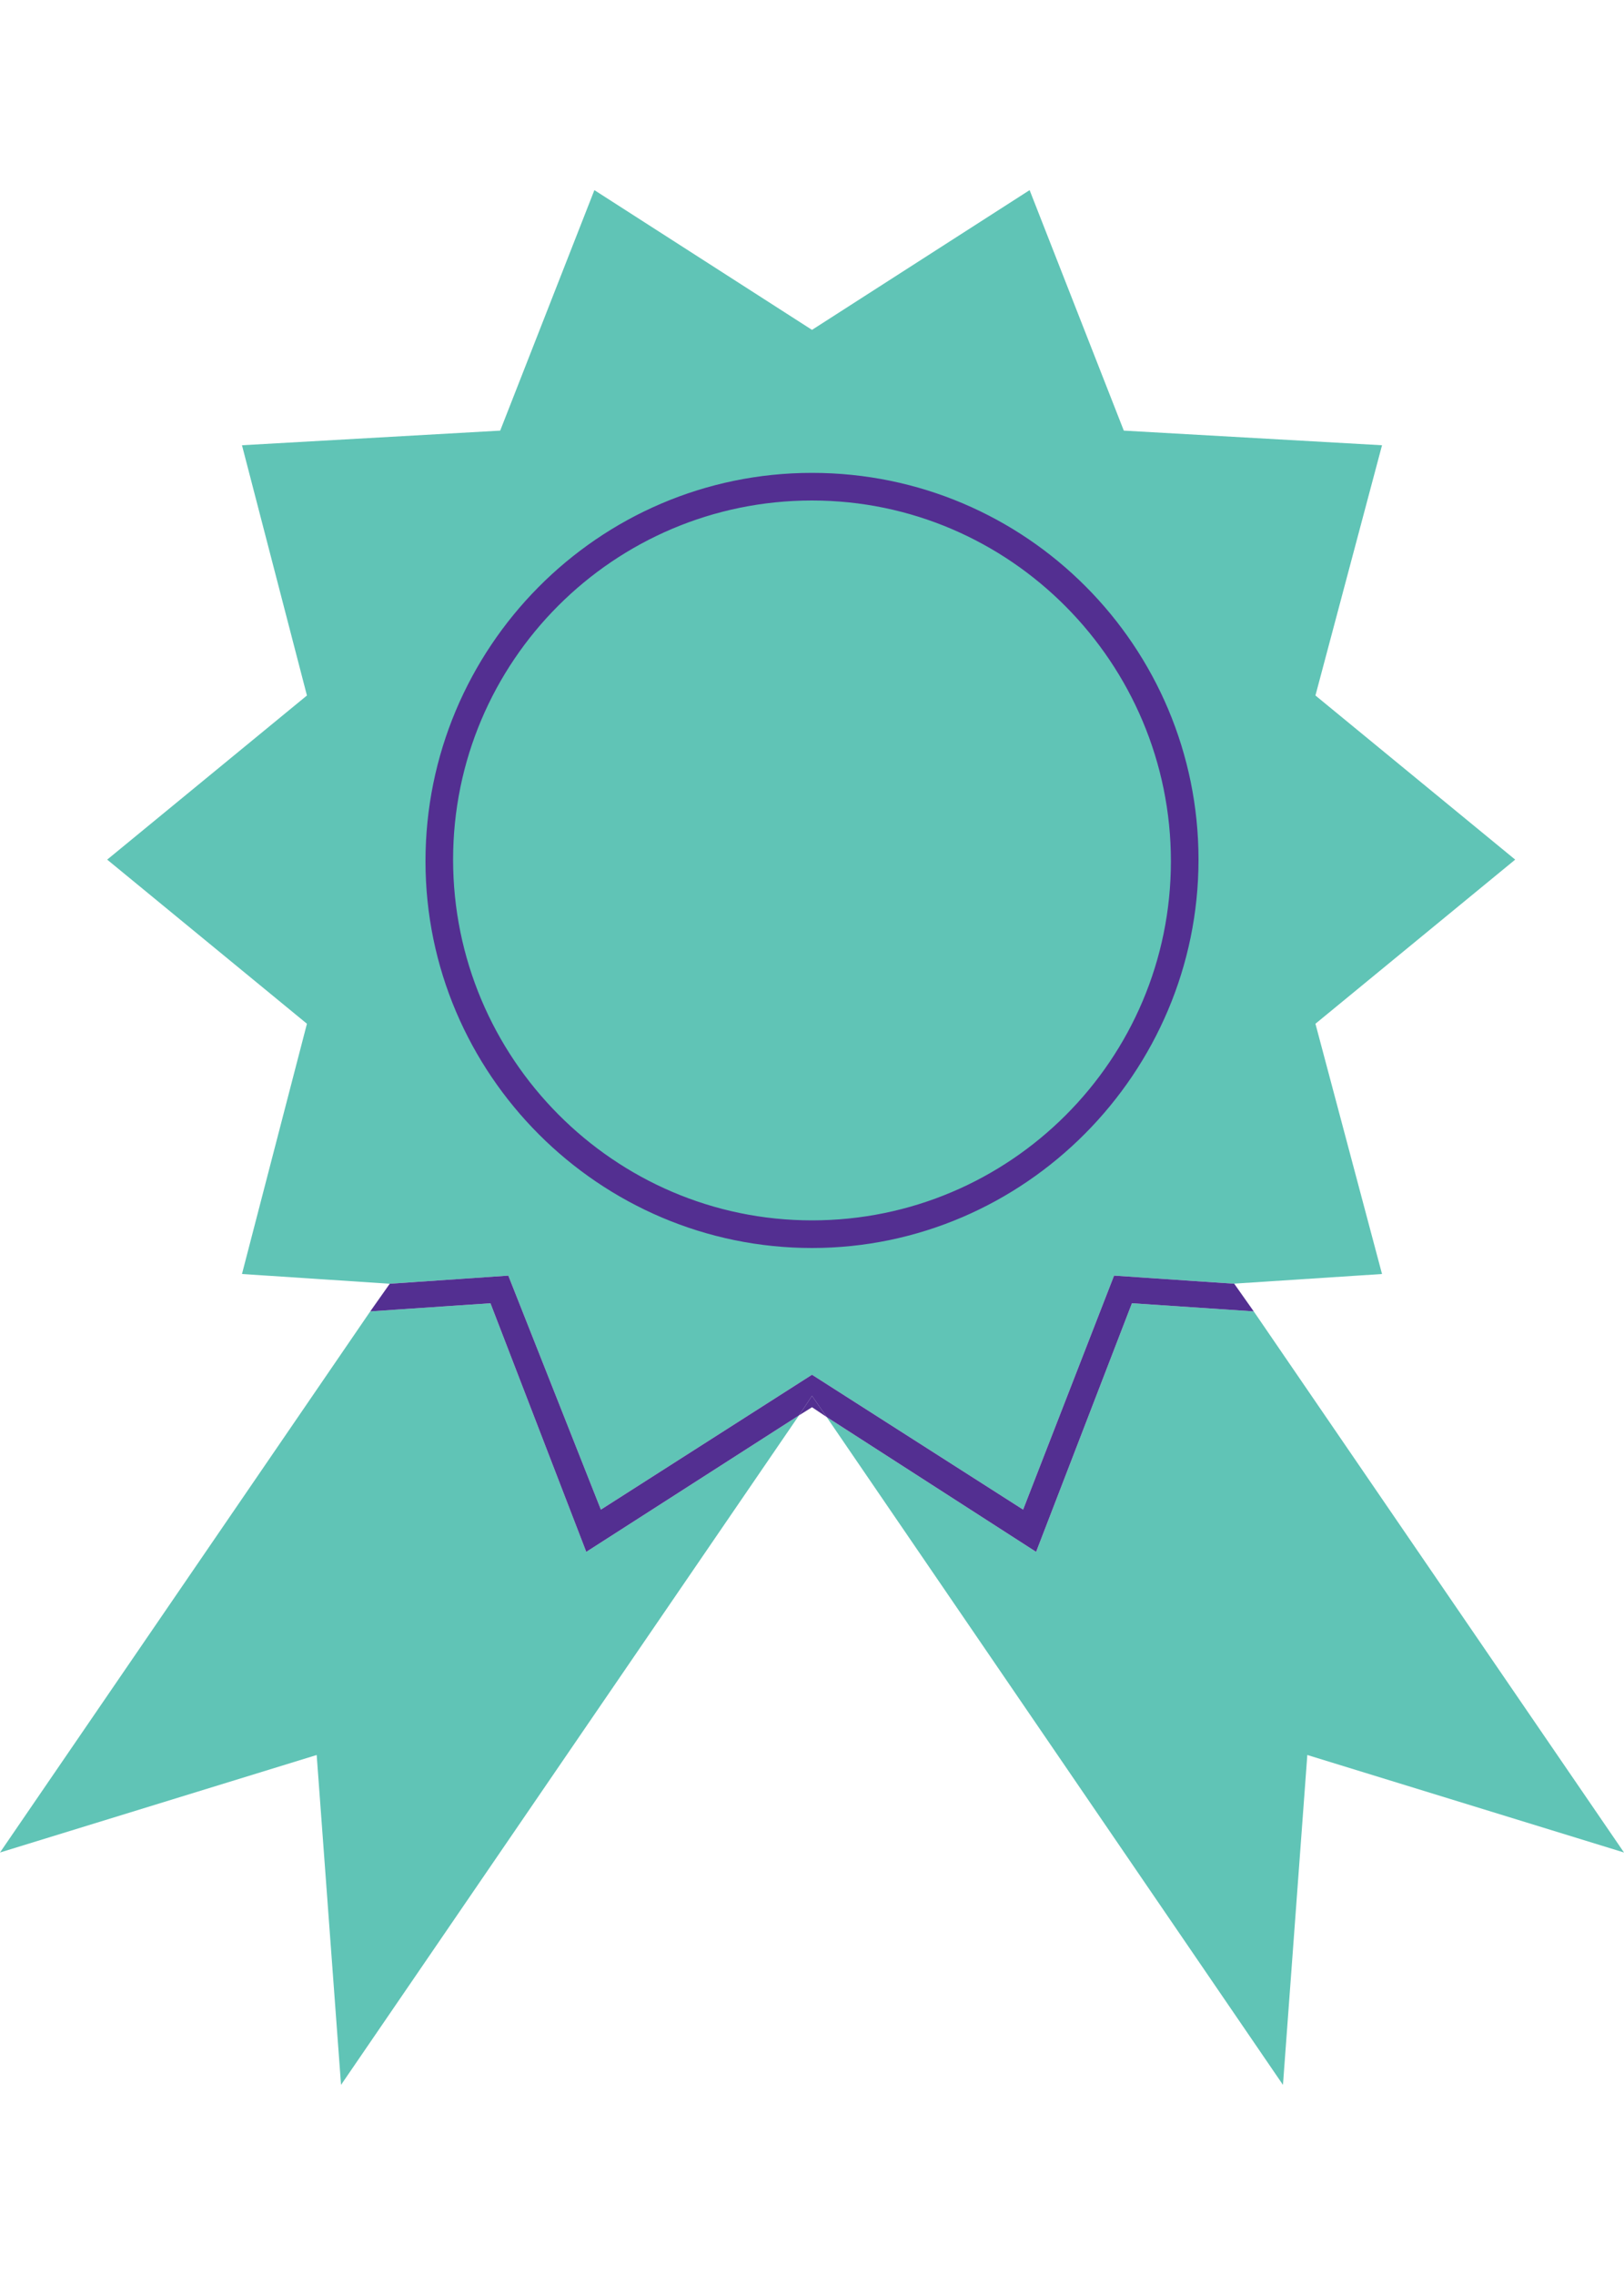
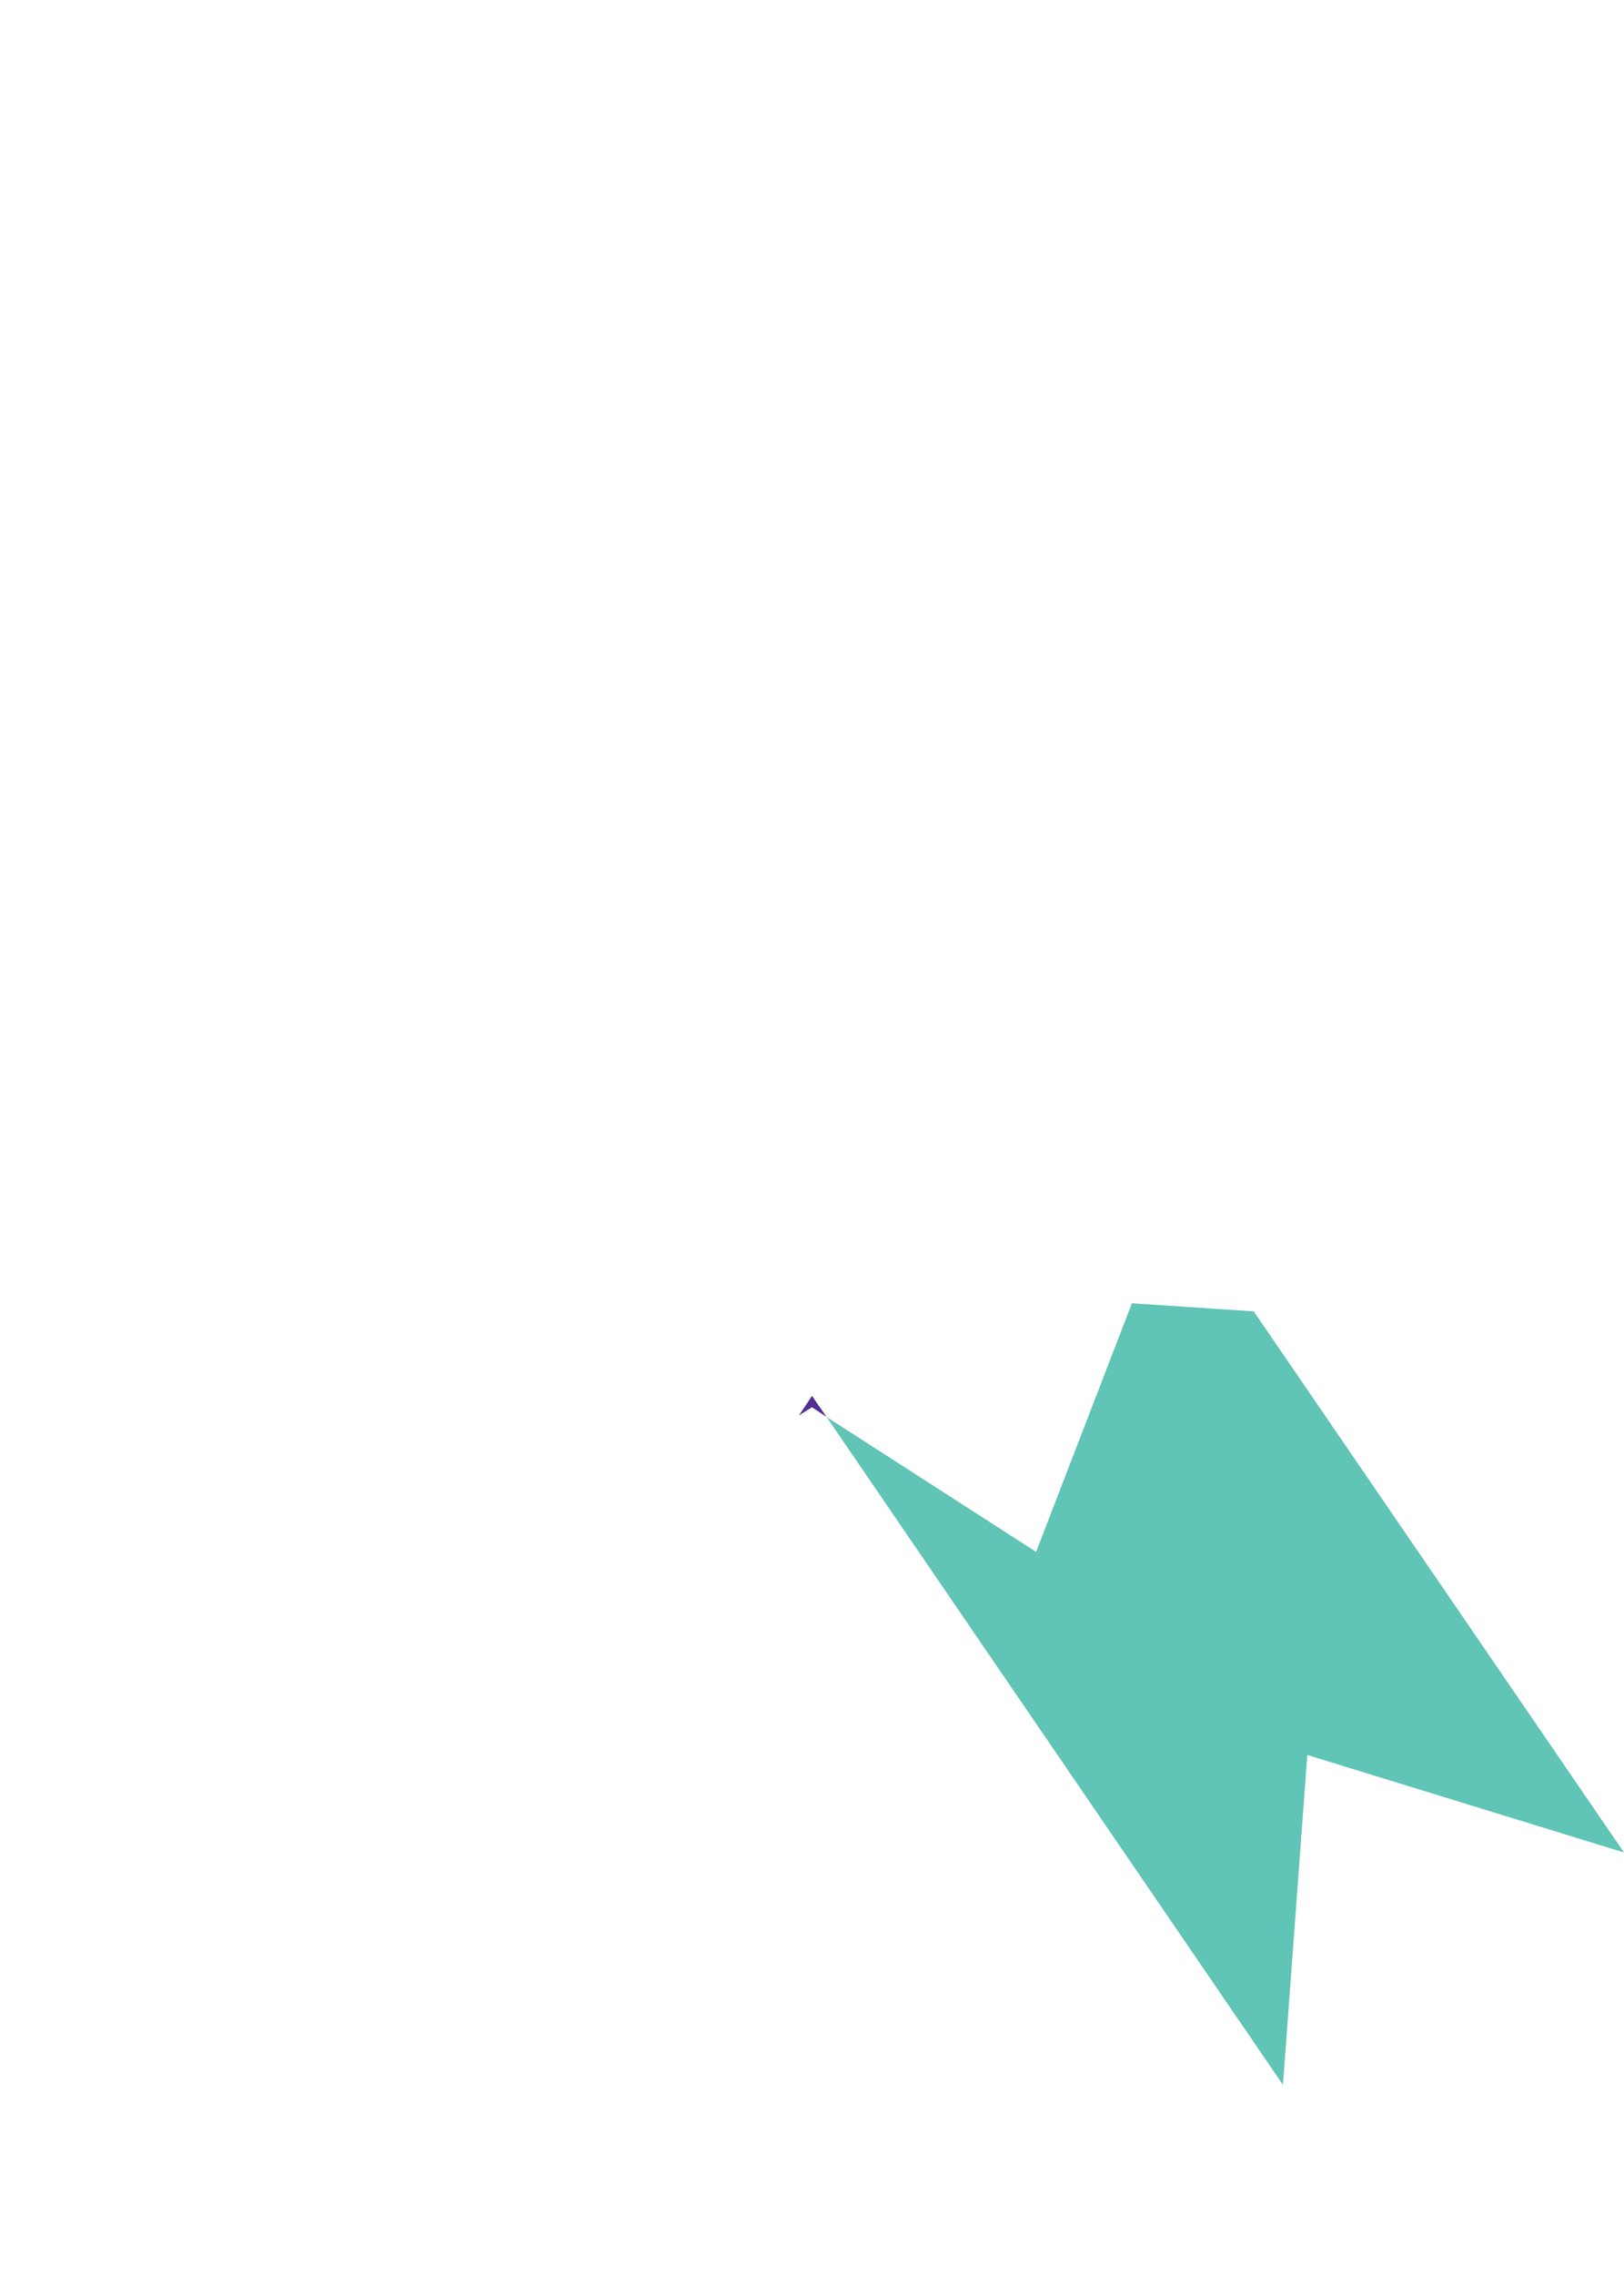
<svg xmlns="http://www.w3.org/2000/svg" id="Layer_1" x="0px" y="0px" viewBox="0 0 100 140" style="enable-background:new 0 0 100 140;" xml:space="preserve">
  <style type="text/css"> .st0{fill:#60C4B6;} .st1{fill:#532F91;} </style>
  <g>
    <g>
      <g>
-         <polygon id="XMLID_60_" class="st0" points="37,92.9 50,84.6 63,92.9 68.6,78.5 76,79 76,79 75.9,79 85.1,78.4 81,63 93.3,52.9 81,42.8 85.1,27.4 69.2,26.5 63.4,11.7 50,20.3 36.6,11.7 30.8,26.5 14.9,27.4 18.9,42.8 6.6,52.9 18.9,63 14.9,78.4 24,79 24,79 31.3,78.5 " />
-       </g>
+         </g>
      <g>
-         <polygon id="XMLID_59_" class="st0" points="30.2,80.2 22.8,80.7 0,114 19.5,108 21,128.3 49.2,87.1 36.1,95.5 " />
-       </g>
+         </g>
      <g>
        <polygon id="XMLID_58_" class="st0" points="77.2,80.7 69.7,80.2 63.8,95.5 50.9,87.2 79,128.3 80.5,108 100,114 " />
      </g>
      <g>
        <polygon id="XMLID_57_" class="st1" points="49.2,87.1 50,86.6 50.9,87.2 50,85.9 " />
      </g>
      <g>
-         <polygon id="XMLID_56_" class="st1" points="69.7,80.2 77.2,80.7 76,79 68.6,78.5 63,92.9 50,84.6 37,92.9 31.3,78.5 24,79 22.8,80.7 30.2,80.2 36.1,95.5 49.2,87.1 50,85.9 50.9,87.2 63.8,95.5 " />
-       </g>
+         </g>
    </g>
    <g>
-       <circle id="XMLID_55_" class="st0" cx="50" cy="52.9" r="23" />
-       <path class="st1" d="M50,76.8c-13.1,0-23.8-10.7-23.8-23.8S36.8,29.1,50,29.1s23.8,10.7,23.8,23.8S63.1,76.8,50,76.8z M50,30.8 c-12.2,0-22.1,9.9-22.1,22.1S37.8,75.1,50,75.1c12.2,0,22.1-9.9,22.1-22.1S62.2,30.8,50,30.8z" />
-     </g>
+       </g>
  </g>
</svg>